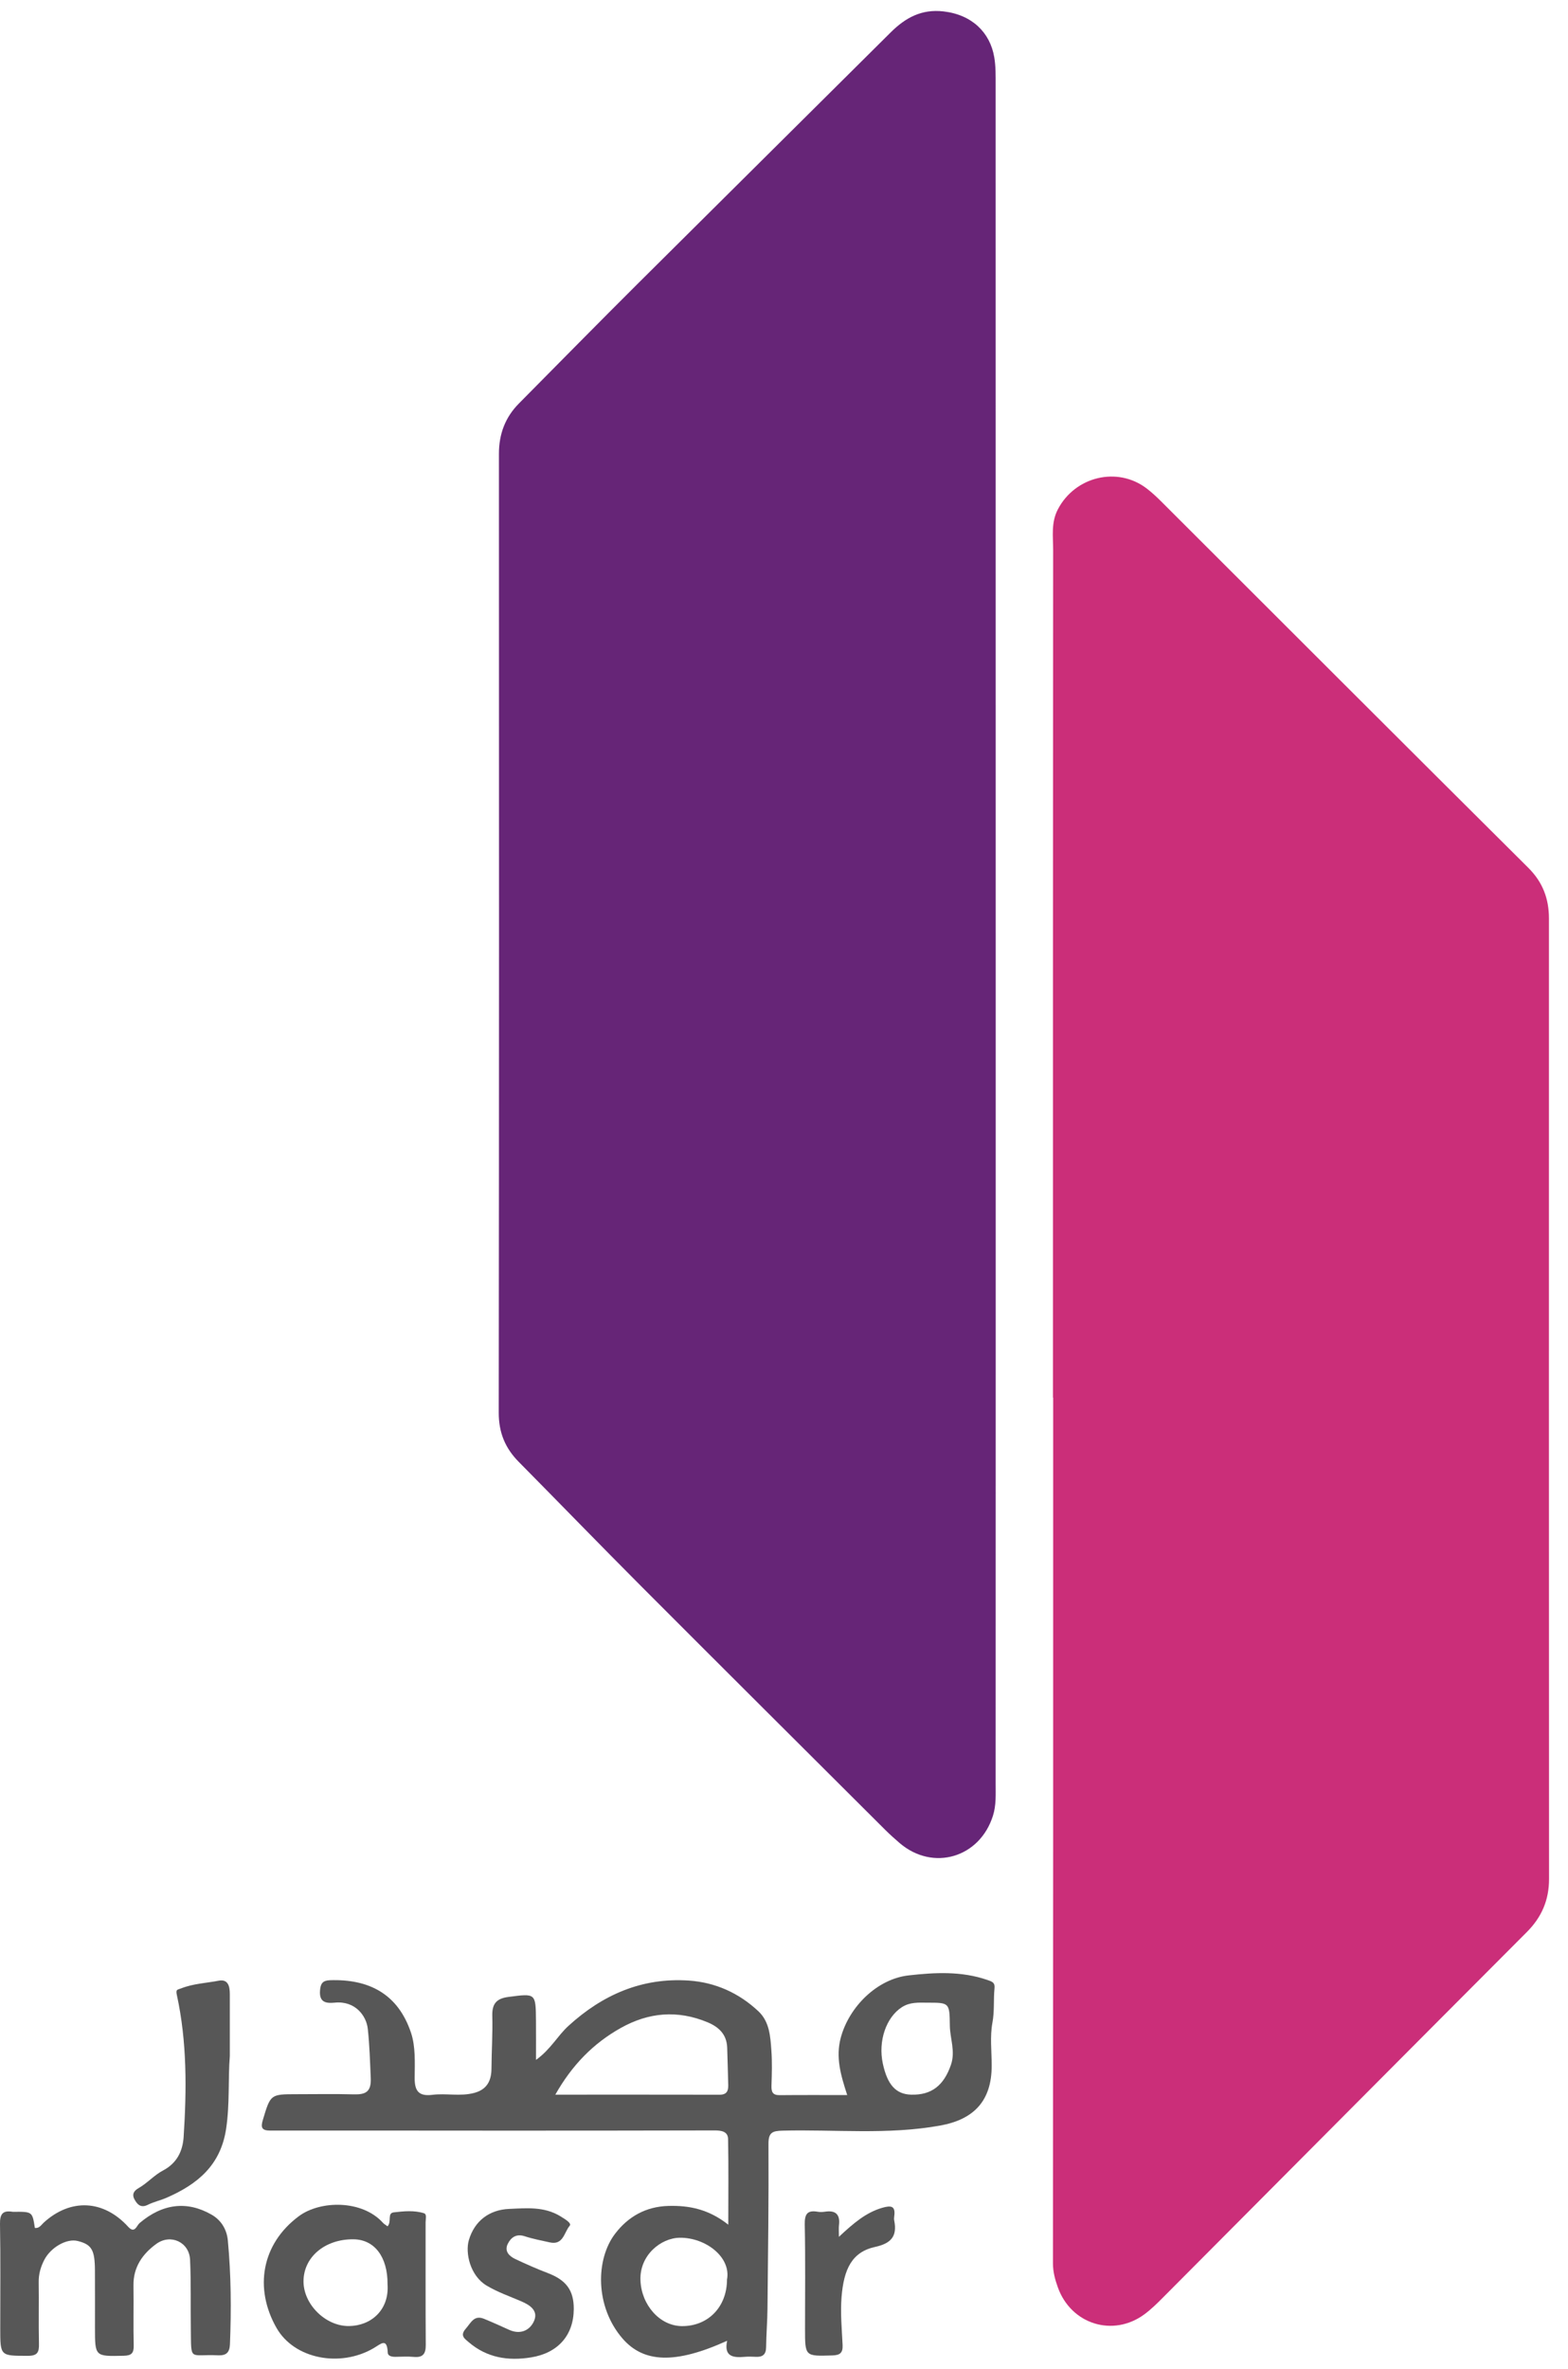
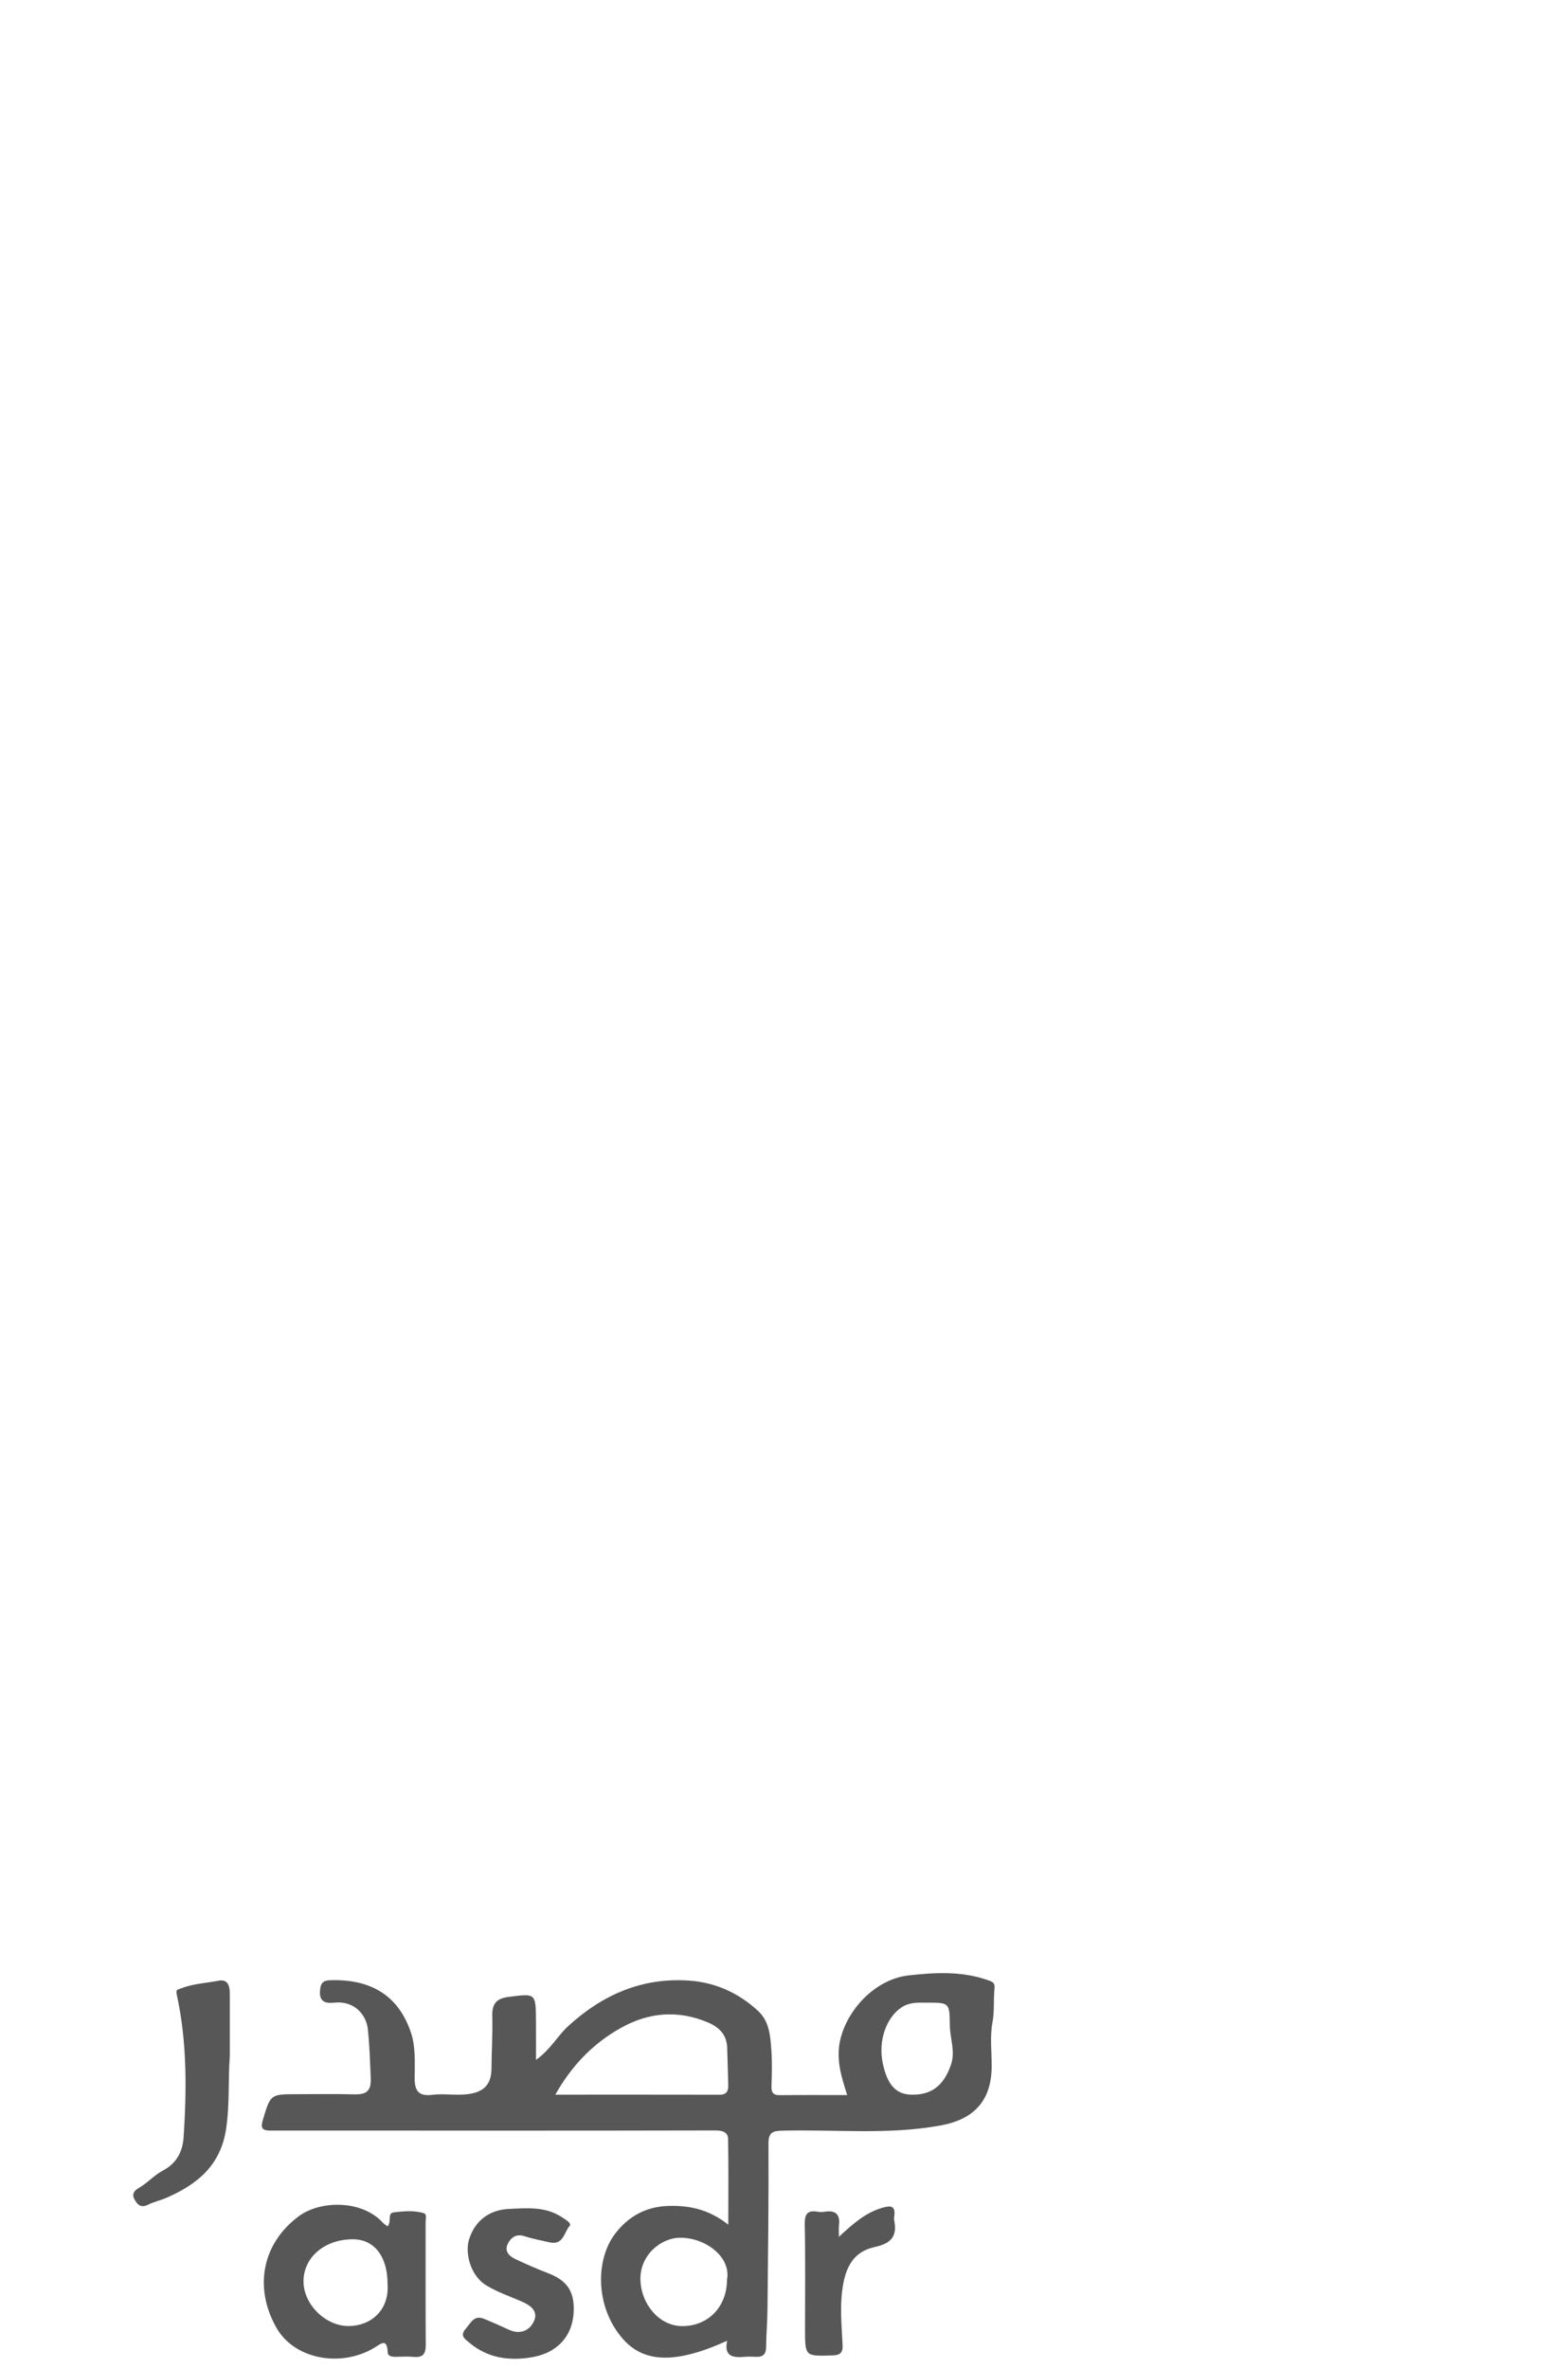
<svg xmlns="http://www.w3.org/2000/svg" width="51" height="77" viewBox="0 0 51 77" fill="none">
-   <path d="M34.248 45.433C34.248 36.248 34.247 27.064 34.254 17.879C34.255 17.439 34.181 16.993 34.407 16.559C34.964 15.49 36.344 15.15 37.299 15.881C37.466 16.009 37.621 16.154 37.771 16.303C41.748 20.272 45.72 24.246 49.706 28.207C50.178 28.676 50.38 29.213 50.38 29.857C50.379 40.265 50.378 50.673 50.383 61.081C50.383 61.767 50.145 62.321 49.661 62.806C45.713 66.761 41.773 70.725 37.829 74.684C37.638 74.877 37.442 75.069 37.225 75.23C36.202 75.986 34.837 75.556 34.407 74.356C34.316 74.101 34.248 73.855 34.248 73.575C34.256 64.194 34.255 54.813 34.255 45.433H34.248Z" fill="#CB2E79" />
-   <path d="M32.386 30.353C32.386 39.566 32.387 48.779 32.384 57.992C32.384 58.337 32.404 58.682 32.297 59.023C31.867 60.391 30.347 60.841 29.261 59.913C29.101 59.775 28.943 59.634 28.793 59.485C26.142 56.842 23.487 54.201 20.842 51.551C19.51 50.216 18.197 48.861 16.871 47.52C16.431 47.075 16.221 46.569 16.222 45.923C16.234 35.532 16.232 25.141 16.228 14.75C16.228 14.112 16.431 13.567 16.878 13.116C18.174 11.807 19.466 10.494 20.772 9.194C23.501 6.478 26.239 3.77 28.969 1.054C29.449 0.577 29.974 0.288 30.689 0.371C31.612 0.477 32.201 1.054 32.338 1.856C32.389 2.151 32.384 2.457 32.384 2.759C32.386 11.957 32.386 21.155 32.386 30.353Z" fill="#662577" />
  <path d="M30.159 65.102C29.875 65.1 29.596 65.079 29.333 65.249C28.824 65.577 28.555 66.347 28.715 67.085C28.864 67.774 29.142 68.079 29.635 68.092C30.305 68.111 30.701 67.787 30.93 67.122C31.082 66.678 30.898 66.268 30.894 65.842C30.885 65.101 30.88 65.101 30.159 65.102ZM23.646 74.105C23.785 73.372 22.948 72.733 22.108 72.743C21.495 72.751 20.801 73.311 20.831 74.124C20.859 74.921 21.454 75.609 22.177 75.616C23.03 75.623 23.644 74.992 23.646 74.105ZM18.062 68.092C19.897 68.092 21.652 68.09 23.408 68.094C23.633 68.094 23.692 67.974 23.686 67.78C23.673 67.374 23.668 66.968 23.652 66.562C23.636 66.135 23.385 65.893 23.009 65.737C22.037 65.334 21.098 65.416 20.193 65.923C19.299 66.424 18.607 67.128 18.062 68.092ZM17.434 66.962C17.911 66.62 18.134 66.18 18.486 65.859C19.598 64.843 20.882 64.281 22.403 64.383C23.265 64.441 24.031 64.785 24.665 65.379C25.032 65.721 25.057 66.205 25.09 66.665C25.117 67.04 25.105 67.419 25.093 67.796C25.086 67.994 25.124 68.11 25.355 68.108C26.075 68.101 26.797 68.105 27.556 68.105C27.349 67.465 27.172 66.882 27.349 66.231C27.621 65.233 28.528 64.33 29.554 64.215C30.407 64.119 31.264 64.072 32.106 64.36C32.281 64.42 32.366 64.449 32.347 64.636C32.31 65.007 32.35 65.375 32.279 65.754C32.195 66.206 32.256 66.686 32.255 67.154C32.254 68.288 31.683 68.898 30.575 69.097C28.872 69.404 27.159 69.219 25.451 69.262C25.118 69.271 24.993 69.322 24.995 69.697C25.005 71.478 24.981 73.26 24.963 75.041C24.959 75.462 24.923 75.883 24.918 76.304C24.915 76.544 24.801 76.625 24.58 76.614C24.46 76.608 24.338 76.604 24.218 76.615C23.842 76.649 23.54 76.604 23.651 76.092C21.954 76.862 20.93 76.808 20.246 76.017C19.354 74.985 19.367 73.448 20.008 72.611C20.428 72.061 20.998 71.731 21.736 71.709C22.43 71.689 23.059 71.822 23.688 72.319C23.688 71.327 23.699 70.43 23.681 69.533C23.676 69.283 23.455 69.255 23.244 69.255C21.025 69.259 18.806 69.263 16.587 69.262C13.99 69.262 11.394 69.256 8.798 69.26C8.51 69.26 8.474 69.162 8.551 68.907C8.801 68.08 8.793 68.078 9.649 68.077C10.268 68.077 10.887 68.065 11.506 68.082C11.886 68.092 12.078 68.006 12.059 67.558C12.035 67.02 12.021 66.483 11.962 65.948C11.916 65.532 11.557 65.034 10.887 65.101C10.596 65.13 10.378 65.088 10.409 64.704C10.427 64.481 10.494 64.38 10.73 64.372C11.992 64.329 12.941 64.809 13.367 66.076C13.519 66.528 13.491 67.051 13.487 67.542C13.483 67.972 13.619 68.153 14.065 68.097C14.51 68.042 14.964 68.153 15.409 68.039C15.823 67.935 15.981 67.659 15.985 67.253C15.989 66.68 16.027 66.107 16.012 65.534C16.001 65.142 16.142 64.966 16.538 64.915C17.426 64.8 17.425 64.786 17.433 65.695C17.436 66.087 17.434 66.479 17.434 66.962Z" fill="#575757" />
-   <path d="M1.134 72.424C1.278 72.445 1.343 72.324 1.425 72.249C2.297 71.457 3.367 71.507 4.168 72.386C4.384 72.624 4.445 72.347 4.538 72.268C5.29 71.628 6.089 71.538 6.884 71.994C7.217 72.185 7.379 72.503 7.41 72.826C7.517 73.95 7.525 75.079 7.479 76.208C7.467 76.485 7.35 76.577 7.087 76.565C6.151 76.522 6.222 76.785 6.207 75.721C6.196 74.966 6.217 74.211 6.182 73.457C6.155 72.887 5.551 72.603 5.083 72.944C4.637 73.268 4.332 73.7 4.341 74.296C4.351 74.945 4.332 75.594 4.349 76.243C4.355 76.499 4.275 76.574 4.019 76.58C3.089 76.6 3.089 76.61 3.089 75.672C3.089 75.053 3.091 74.434 3.088 73.815C3.085 73.136 2.984 72.964 2.529 72.849C2.174 72.758 1.651 73.051 1.437 73.469C1.322 73.694 1.254 73.93 1.259 74.191C1.269 74.855 1.252 75.52 1.267 76.183C1.274 76.456 1.228 76.583 0.906 76.582C0.008 76.58 0.008 76.597 0.008 75.687C0.008 74.554 0.02 73.422 0 72.29C-0.005 71.966 0.096 71.848 0.406 71.899C0.421 71.902 0.437 71.9 0.452 71.9C1.052 71.896 1.052 71.896 1.134 72.424Z" fill="#575757" />
  <path d="M12.605 74.253C12.611 73.368 12.181 72.8 11.497 72.794C10.562 72.784 9.861 73.381 9.872 74.179C9.882 74.919 10.595 75.621 11.348 75.614C12.056 75.608 12.666 75.103 12.605 74.253ZM12.606 72.372C12.748 72.209 12.586 71.944 12.809 71.918C13.134 71.88 13.472 71.846 13.791 71.947C13.891 71.979 13.842 72.139 13.843 72.24C13.845 73.568 13.839 74.897 13.848 76.225C13.851 76.515 13.758 76.645 13.456 76.617C13.261 76.598 13.064 76.611 12.868 76.614C12.755 76.616 12.618 76.595 12.612 76.48C12.589 75.98 12.393 76.192 12.152 76.333C11.064 76.97 9.571 76.687 8.994 75.675C8.262 74.392 8.503 72.949 9.717 72.045C10.415 71.524 11.778 71.507 12.454 72.256C12.491 72.298 12.543 72.325 12.606 72.372Z" fill="#575757" />
  <path d="M18.662 75.06C18.658 75.923 18.139 76.492 17.277 76.632C16.52 76.755 15.834 76.644 15.241 76.135C15.11 76.022 14.953 75.924 15.149 75.7C15.319 75.507 15.418 75.245 15.745 75.379C16.017 75.491 16.286 75.612 16.554 75.734C16.902 75.894 17.21 75.775 17.357 75.477C17.533 75.122 17.242 74.932 16.948 74.807C16.571 74.645 16.187 74.513 15.828 74.299C15.289 73.977 15.128 73.236 15.25 72.821C15.433 72.196 15.914 71.834 16.558 71.806C17.128 71.781 17.694 71.725 18.217 72.039C18.471 72.191 18.587 72.284 18.528 72.355C18.346 72.572 18.322 72.992 17.881 72.894C17.607 72.833 17.329 72.781 17.064 72.694C16.789 72.604 16.616 72.737 16.515 72.943C16.399 73.18 16.561 73.343 16.765 73.438C17.111 73.6 17.461 73.756 17.818 73.892C18.415 74.119 18.665 74.452 18.662 75.06Z" fill="#575757" />
  <path d="M7.475 66.839C7.415 67.578 7.477 68.386 7.355 69.2C7.176 70.391 6.421 71.005 5.42 71.442C5.218 71.53 4.998 71.577 4.802 71.675C4.567 71.791 4.452 71.641 4.37 71.488C4.299 71.355 4.327 71.232 4.506 71.131C4.788 70.971 5.014 70.709 5.299 70.559C5.756 70.319 5.943 69.928 5.973 69.463C6.073 67.92 6.084 66.376 5.753 64.856C5.71 64.66 5.769 64.686 5.891 64.637C6.284 64.482 6.704 64.466 7.11 64.388C7.422 64.327 7.475 64.573 7.475 64.823C7.474 65.472 7.475 66.121 7.475 66.839Z" fill="#575757" />
  <path d="M27.286 72.713C27.762 72.271 28.164 71.923 28.698 71.769C28.987 71.686 29.133 71.708 29.085 72.048C29.079 72.093 29.076 72.14 29.085 72.184C29.188 72.698 28.982 72.928 28.462 73.042C27.707 73.208 27.445 73.765 27.372 74.67C27.331 75.186 27.381 75.711 27.406 76.231C27.418 76.487 27.322 76.562 27.069 76.569C26.184 76.595 26.184 76.605 26.184 75.708C26.184 74.577 26.198 73.445 26.175 72.314C26.169 71.977 26.255 71.838 26.596 71.898C26.669 71.91 26.748 71.909 26.822 71.898C27.168 71.842 27.331 71.973 27.288 72.334C27.277 72.419 27.286 72.507 27.286 72.713Z" fill="#575757" />
</svg>